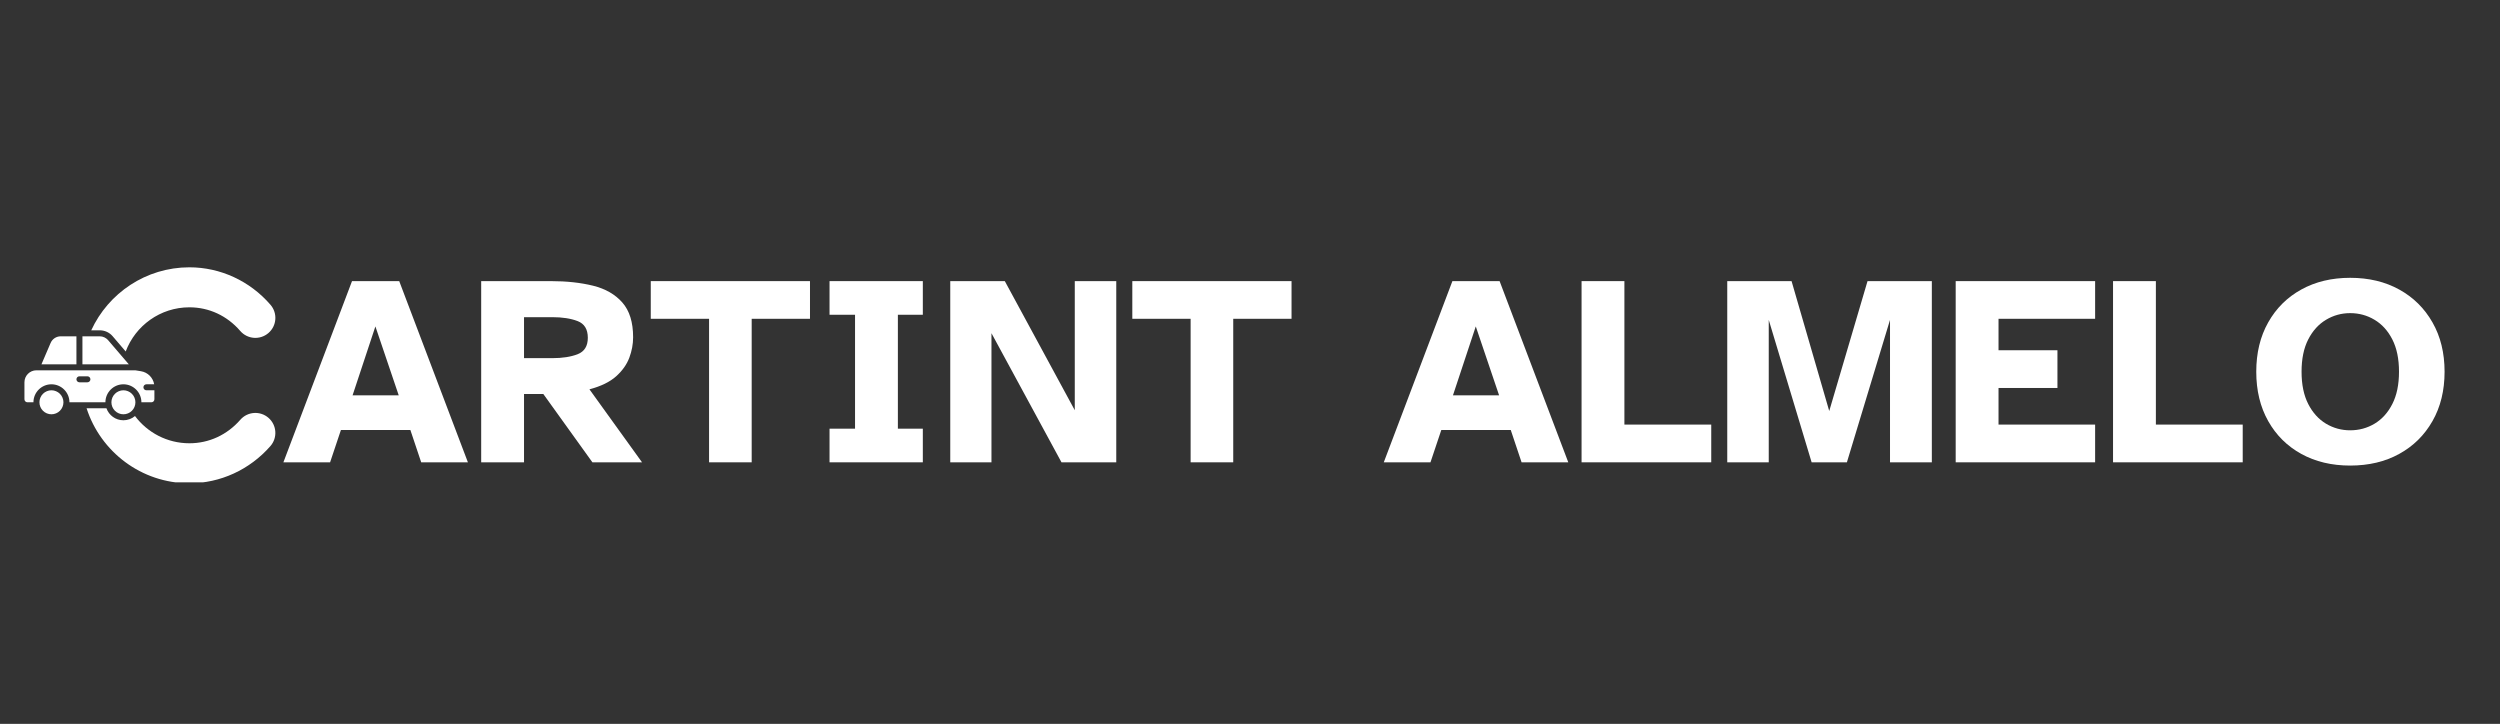
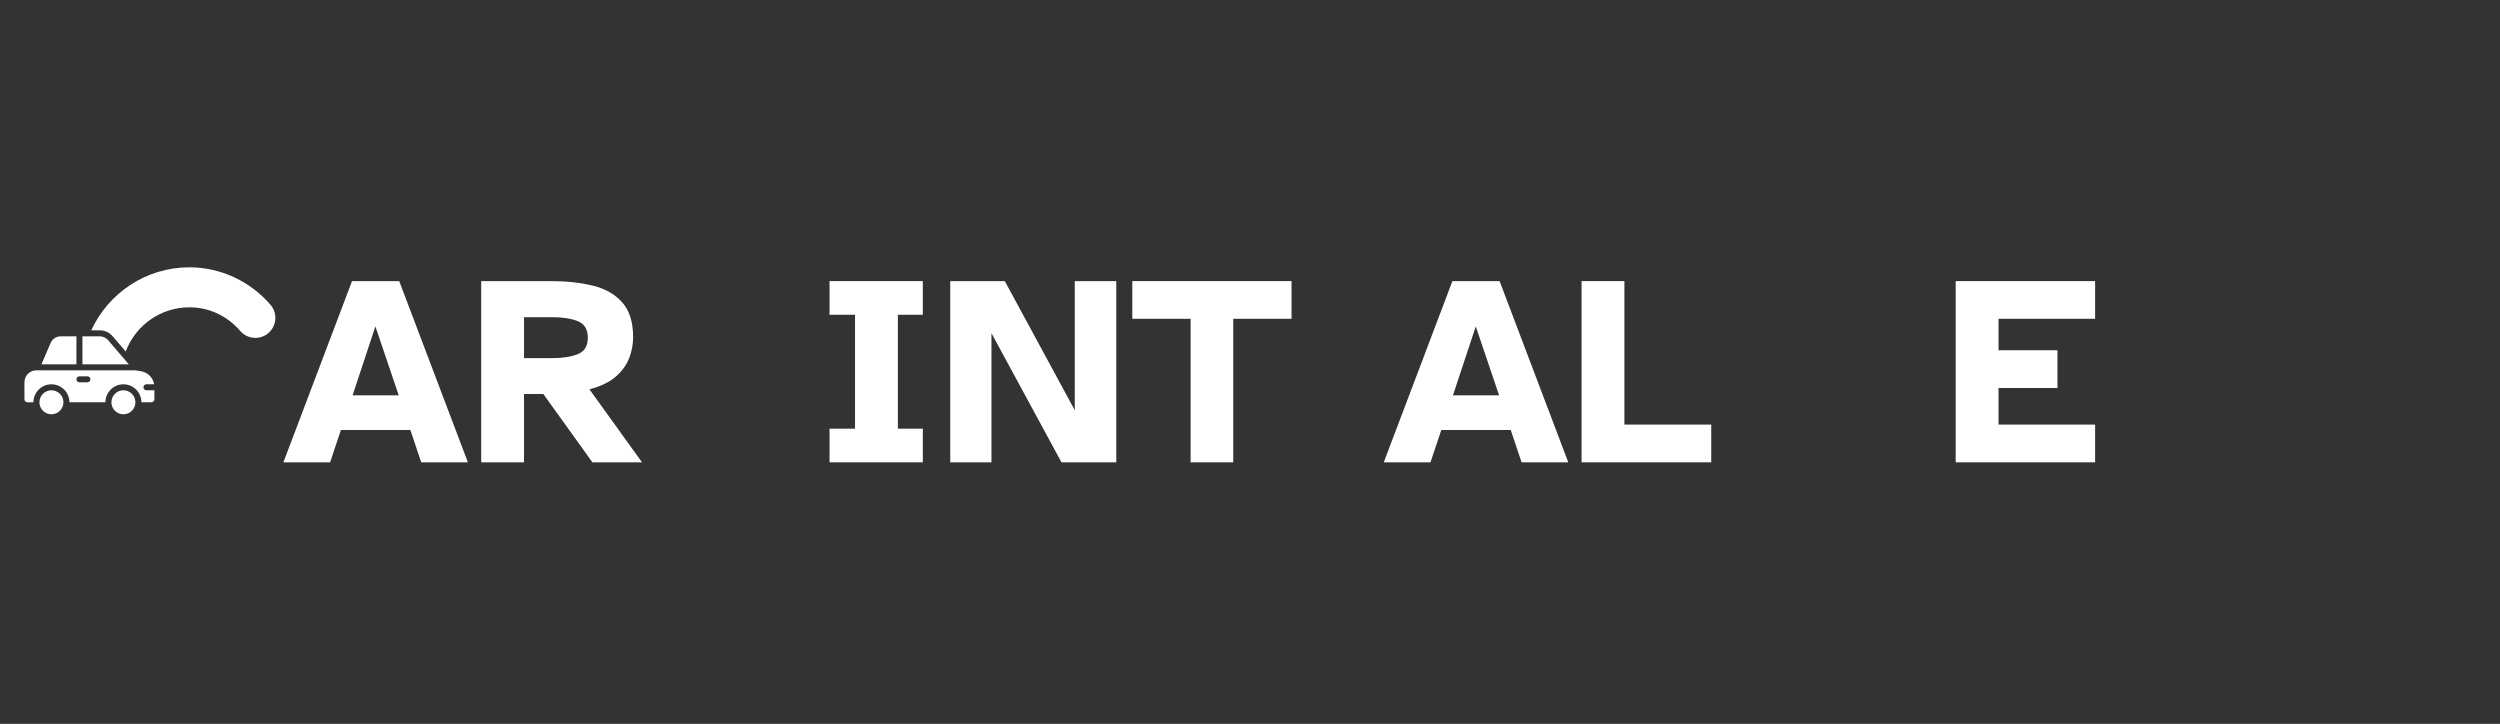
<svg xmlns="http://www.w3.org/2000/svg" width="929" zoomAndPan="magnify" viewBox="0 0 696.75 201.75" height="269" preserveAspectRatio="xMidYMid meet">
  <rect x="0" y="0" width="696.75" height="201.75" fill="#333333" stroke="none" />
  <defs>
    <g />
    <clipPath id="555b280d18">
      <path d="M 6.828 103 L 44 103 L 44 113 L 6.828 113 Z M 6.828 103 " clip-rule="nonzero" />
    </clipPath>
    <clipPath id="ce2da931f0">
      <path d="M 25 74.504 L 77 74.504 L 77 98 L 25 98 Z M 25 74.504 " clip-rule="nonzero" />
    </clipPath>
    <clipPath id="572d76418b">
      <path d="M 24 113 L 77 113 L 77 134.43 L 24 134.43 Z M 24 113 " clip-rule="nonzero" />
    </clipPath>
  </defs>
  <path fill="#ffffff" d="M 17.68 112.117 C 17.68 112.562 17.594 112.988 17.422 113.398 C 17.254 113.809 17.012 114.168 16.699 114.484 C 16.387 114.797 16.023 115.039 15.613 115.207 C 15.203 115.379 14.777 115.461 14.336 115.461 C 13.891 115.461 13.465 115.379 13.055 115.207 C 12.645 115.039 12.285 114.797 11.969 114.484 C 11.656 114.168 11.414 113.809 11.246 113.398 C 11.074 112.988 10.992 112.562 10.992 112.117 C 10.992 111.676 11.074 111.25 11.246 110.84 C 11.414 110.43 11.656 110.066 11.969 109.754 C 12.285 109.441 12.645 109.199 13.055 109.031 C 13.465 108.859 13.891 108.773 14.336 108.773 C 14.777 108.773 15.203 108.859 15.613 109.031 C 16.023 109.199 16.387 109.441 16.699 109.754 C 17.012 110.066 17.254 110.43 17.422 110.84 C 17.594 111.25 17.68 111.676 17.68 112.117 Z M 17.68 112.117 " fill-opacity="1" fill-rule="nonzero" />
  <path fill="#ffffff" d="M 37.738 112.117 C 37.738 112.562 37.652 112.988 37.484 113.398 C 37.316 113.809 37.074 114.168 36.758 114.484 C 36.445 114.797 36.086 115.039 35.676 115.207 C 35.266 115.379 34.84 115.461 34.395 115.461 C 33.953 115.461 33.527 115.379 33.117 115.207 C 32.707 115.039 32.344 114.797 32.031 114.484 C 31.719 114.168 31.477 113.809 31.305 113.398 C 31.137 112.988 31.051 112.562 31.051 112.117 C 31.051 111.676 31.137 111.25 31.305 110.84 C 31.477 110.43 31.719 110.066 32.031 109.754 C 32.344 109.441 32.707 109.199 33.117 109.031 C 33.527 108.859 33.953 108.773 34.395 108.773 C 34.84 108.773 35.266 108.859 35.676 109.031 C 36.086 109.199 36.445 109.441 36.758 109.754 C 37.074 110.066 37.316 110.43 37.484 110.84 C 37.652 111.25 37.738 111.676 37.738 112.117 Z M 37.738 112.117 " fill-opacity="1" fill-rule="nonzero" />
  <g clip-path="url(#555b280d18)">
    <path fill="#ffffff" d="M 34.395 107.102 C 37.16 107.102 39.41 109.355 39.41 112.117 L 42.195 112.117 C 42.656 112.117 43.031 111.742 43.031 111.281 L 43.031 108.773 L 40.805 108.773 C 40.344 108.773 39.969 108.398 39.969 107.938 C 39.969 107.477 40.344 107.102 40.805 107.102 L 42.969 107.102 C 42.648 105.258 41.195 103.77 39.293 103.461 L 37.699 103.203 L 10.156 103.203 C 8.309 103.203 6.812 104.699 6.812 106.547 L 6.812 111.281 C 6.812 111.742 7.188 112.117 7.648 112.117 L 9.32 112.117 C 9.32 109.355 11.57 107.102 14.336 107.102 C 17.098 107.102 19.352 109.355 19.352 112.117 L 29.379 112.117 C 29.379 109.355 31.633 107.102 34.395 107.102 Z M 24.363 106.547 L 22.137 106.547 C 21.676 106.547 21.301 106.172 21.301 105.711 C 21.301 105.25 21.676 104.875 22.137 104.875 L 24.363 104.875 C 24.824 104.875 25.199 105.25 25.199 105.711 C 25.199 106.172 24.824 106.547 24.363 106.547 Z M 24.363 106.547 " fill-opacity="1" fill-rule="nonzero" />
  </g>
  <path fill="#ffffff" d="M 21.301 93.73 L 16.922 93.73 C 15.695 93.73 14.586 94.457 14.105 95.586 L 11.555 101.531 L 21.301 101.531 Z M 21.301 93.73 " fill-opacity="1" fill-rule="nonzero" />
  <path fill="#ffffff" d="M 30.125 94.801 C 29.539 94.121 28.691 93.73 27.797 93.73 L 22.973 93.73 L 22.973 101.531 L 35.895 101.531 Z M 30.125 94.801 " fill-opacity="1" fill-rule="nonzero" />
  <g clip-path="url(#ce2da931f0)">
    <path fill="#ffffff" d="M 31.395 93.711 L 35.035 97.961 C 37.727 90.777 44.668 85.648 52.781 85.648 C 58.254 85.648 63.285 87.988 66.953 92.234 C 68.965 94.566 72.48 94.824 74.816 92.812 C 77.145 90.801 77.402 87.285 75.391 84.949 C 69.66 78.309 61.418 74.5 52.785 74.5 C 40.664 74.5 30.195 81.703 25.43 92.055 L 27.797 92.055 C 29.184 92.055 30.496 92.656 31.395 93.707 Z M 31.395 93.711 " fill-opacity="1" fill-rule="nonzero" />
  </g>
  <g clip-path="url(#572d76418b)">
-     <path fill="#ffffff" d="M 74.84 116.461 C 72.523 114.438 69.004 114.672 66.977 116.988 C 63.285 121.215 58.242 123.539 52.781 123.539 C 46.59 123.539 41.082 120.555 37.625 115.949 C 36.75 116.688 35.621 117.129 34.391 117.129 C 32.211 117.129 30.355 115.734 29.664 113.785 L 24.129 113.785 C 28.02 125.898 39.395 134.684 52.781 134.684 C 61.379 134.684 69.609 130.906 75.363 124.324 C 77.391 122.004 77.152 118.484 74.836 116.457 Z M 74.84 116.461 " fill-opacity="1" fill-rule="nonzero" />
-   </g>
+     </g>
  <g fill="#ffffff" fill-opacity="1">
    <g transform="translate(78.607, 128.848)">
      <g>
        <path d="M 0.375 0 L 19.5 -50.5 L 32.656 -50.5 L 51.797 0 L 38.781 0 L 35.766 -9 L 16.406 -9 L 13.391 0 Z M 19.656 -18.672 L 32.516 -18.672 L 26.016 -37.875 Z M 19.656 -18.672 " />
      </g>
    </g>
  </g>
  <g fill="#ffffff" fill-opacity="1">
    <g transform="translate(130.778, 128.848)">
      <g>
        <path d="M 3.328 0 L 3.328 -50.5 L 22.766 -50.5 C 27.148 -50.5 31.066 -50.07 34.516 -49.219 C 37.961 -48.363 40.68 -46.801 42.672 -44.531 C 44.672 -42.258 45.672 -39.035 45.672 -34.859 C 45.672 -32.941 45.316 -31.035 44.609 -29.141 C 43.898 -27.254 42.676 -25.531 40.938 -23.969 C 39.195 -22.406 36.719 -21.195 33.5 -20.344 L 48.156 0 L 34.328 0 L 20.641 -19.047 L 15.266 -19.047 L 15.266 0 Z M 15.266 -29.031 L 23.141 -29.031 C 25.961 -29.031 28.316 -29.395 30.203 -30.125 C 32.098 -30.863 33.047 -32.391 33.047 -34.703 C 33.047 -37.078 32.098 -38.629 30.203 -39.359 C 28.316 -40.086 25.961 -40.453 23.141 -40.453 L 15.266 -40.453 Z M 15.266 -29.031 " />
      </g>
    </g>
  </g>
  <g fill="#ffffff" fill-opacity="1">
    <g transform="translate(180.227, 128.848)">
      <g>
-         <path d="M 17.391 0 L 17.391 -40 L 1.141 -40 L 1.141 -50.5 L 45.516 -50.5 L 45.516 -40 L 29.266 -40 L 29.266 0 Z M 17.391 0 " />
-       </g>
+         </g>
    </g>
  </g>
  <g fill="#ffffff" fill-opacity="1">
    <g transform="translate(226.879, 128.848)">
      <g>
        <path d="M 4.312 0 L 4.312 -9.375 L 11.422 -9.375 L 11.422 -41.125 L 4.312 -41.125 L 4.312 -50.5 L 30.312 -50.5 L 30.312 -41.125 L 23.359 -41.125 L 23.359 -9.375 L 30.312 -9.375 L 30.312 0 Z M 4.312 0 " />
      </g>
    </g>
  </g>
  <g fill="#ffffff" fill-opacity="1">
    <g transform="translate(261.509, 128.848)">
      <g>
        <path d="M 3.328 0 L 3.328 -50.5 L 18.531 -50.5 L 38.031 -14.516 L 38.031 -50.5 L 49.594 -50.5 L 49.594 0 L 34.328 0 L 14.812 -35.984 L 14.812 0 Z M 3.328 0 " />
      </g>
    </g>
  </g>
  <g fill="#ffffff" fill-opacity="1">
    <g transform="translate(314.436, 128.848)">
      <g>
        <path d="M 17.391 0 L 17.391 -40 L 1.141 -40 L 1.141 -50.5 L 45.516 -50.5 L 45.516 -40 L 29.266 -40 L 29.266 0 Z M 17.391 0 " />
      </g>
    </g>
  </g>
  <g fill="#ffffff" fill-opacity="1">
    <g transform="translate(361.088, 128.848)">
      <g />
    </g>
  </g>
  <g fill="#ffffff" fill-opacity="1">
    <g transform="translate(385.283, 128.848)">
      <g>
        <path d="M 0.375 0 L 19.5 -50.5 L 32.656 -50.5 L 51.797 0 L 38.781 0 L 35.766 -9 L 16.406 -9 L 13.391 0 Z M 19.656 -18.672 L 32.516 -18.672 L 26.016 -37.875 Z M 19.656 -18.672 " />
      </g>
    </g>
  </g>
  <g fill="#ffffff" fill-opacity="1">
    <g transform="translate(437.455, 128.848)">
      <g>
        <path d="M 3.328 0 L 3.328 -50.5 L 15.266 -50.5 L 15.266 -10.516 L 39.469 -10.516 L 39.469 0 Z M 3.328 0 " />
      </g>
    </g>
  </g>
  <g fill="#ffffff" fill-opacity="1">
    <g transform="translate(478.058, 128.848)">
      <g>
-         <path d="M 3.328 0 L 3.328 -50.5 L 21.25 -50.5 L 31.75 -14.297 L 42.422 -50.5 L 60.344 -50.5 L 60.344 0 L 48.688 0 L 48.688 -39.688 L 36.672 0 L 26.844 0 L 14.891 -39.688 L 14.891 0 Z M 3.328 0 " />
-       </g>
+         </g>
    </g>
  </g>
  <g fill="#ffffff" fill-opacity="1">
    <g transform="translate(541.722, 128.848)">
      <g>
        <path d="M 3.328 0 L 3.328 -50.5 L 42.188 -50.5 L 42.188 -40 L 15.266 -40 L 15.266 -31.234 L 31.688 -31.234 L 31.688 -20.719 L 15.266 -20.719 L 15.266 -10.516 L 42.188 -10.516 L 42.188 0 Z M 3.328 0 " />
      </g>
    </g>
  </g>
  <g fill="#ffffff" fill-opacity="1">
    <g transform="translate(585.576, 128.848)">
      <g>
-         <path d="M 3.328 0 L 3.328 -50.5 L 15.266 -50.5 L 15.266 -10.516 L 39.469 -10.516 L 39.469 0 Z M 3.328 0 " />
-       </g>
+         </g>
    </g>
  </g>
  <g fill="#ffffff" fill-opacity="1">
    <g transform="translate(626.179, 128.848)">
      <g>
-         <path d="M 28.812 0.906 C 23.664 0.906 19.125 -0.176 15.188 -2.344 C 11.258 -4.508 8.188 -7.555 5.969 -11.484 C 3.75 -15.422 2.641 -20.008 2.641 -25.25 C 2.641 -30.488 3.75 -35.07 5.969 -39 C 8.188 -42.938 11.258 -45.988 15.188 -48.156 C 19.125 -50.332 23.664 -51.422 28.812 -51.422 C 34 -51.422 38.555 -50.332 42.484 -48.156 C 46.422 -45.988 49.508 -42.938 51.75 -39 C 54 -35.07 55.125 -30.488 55.125 -25.25 C 55.125 -20.008 54 -15.422 51.75 -11.484 C 49.508 -7.555 46.422 -4.508 42.484 -2.344 C 38.555 -0.176 34 0.906 28.812 0.906 Z M 28.812 -8.922 C 31.281 -8.922 33.547 -9.535 35.609 -10.766 C 37.68 -12.004 39.332 -13.832 40.562 -16.25 C 41.801 -18.676 42.422 -21.676 42.422 -25.25 C 42.422 -28.832 41.801 -31.832 40.562 -34.25 C 39.332 -36.664 37.68 -38.488 35.609 -39.719 C 33.547 -40.957 31.281 -41.578 28.812 -41.578 C 26.383 -41.578 24.141 -40.957 22.078 -39.719 C 20.016 -38.488 18.363 -36.664 17.125 -34.25 C 15.883 -31.832 15.266 -28.832 15.266 -25.25 C 15.266 -21.676 15.883 -18.676 17.125 -16.25 C 18.363 -13.832 20.016 -12.004 22.078 -10.766 C 24.141 -9.535 26.383 -8.922 28.812 -8.922 Z M 28.812 -8.922 " />
-       </g>
+         </g>
    </g>
  </g>
</svg>